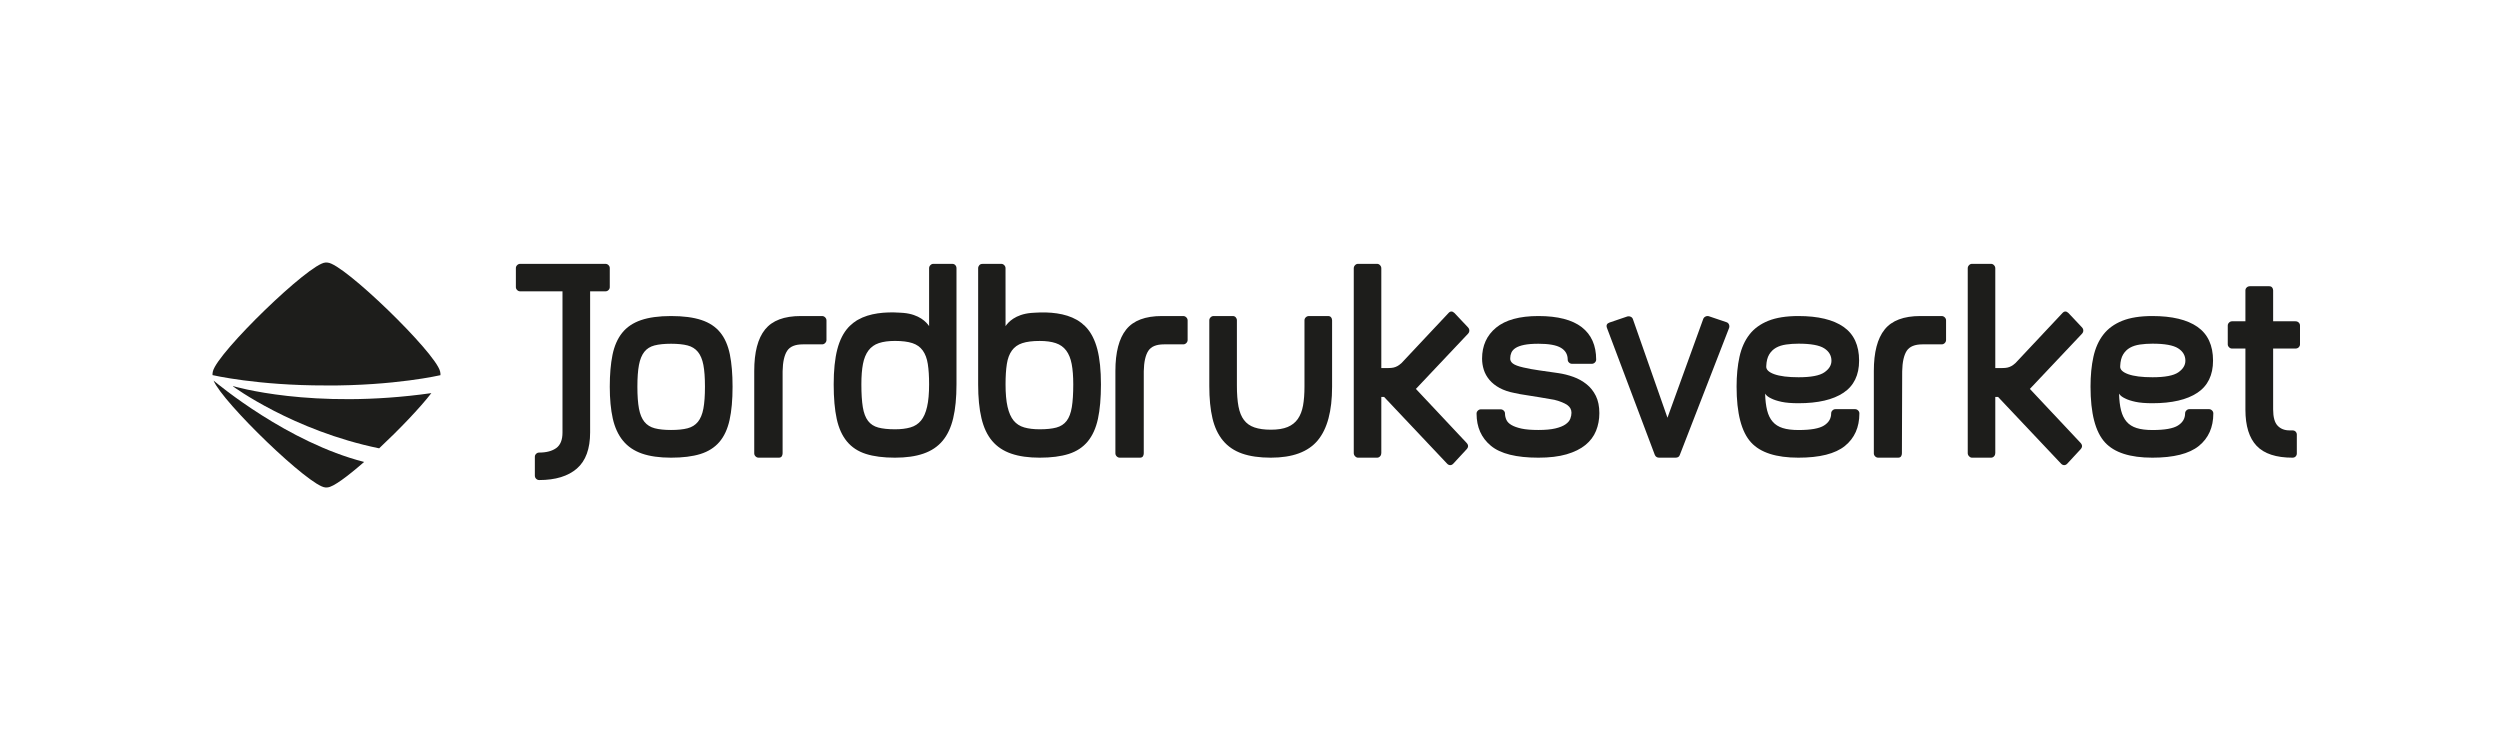
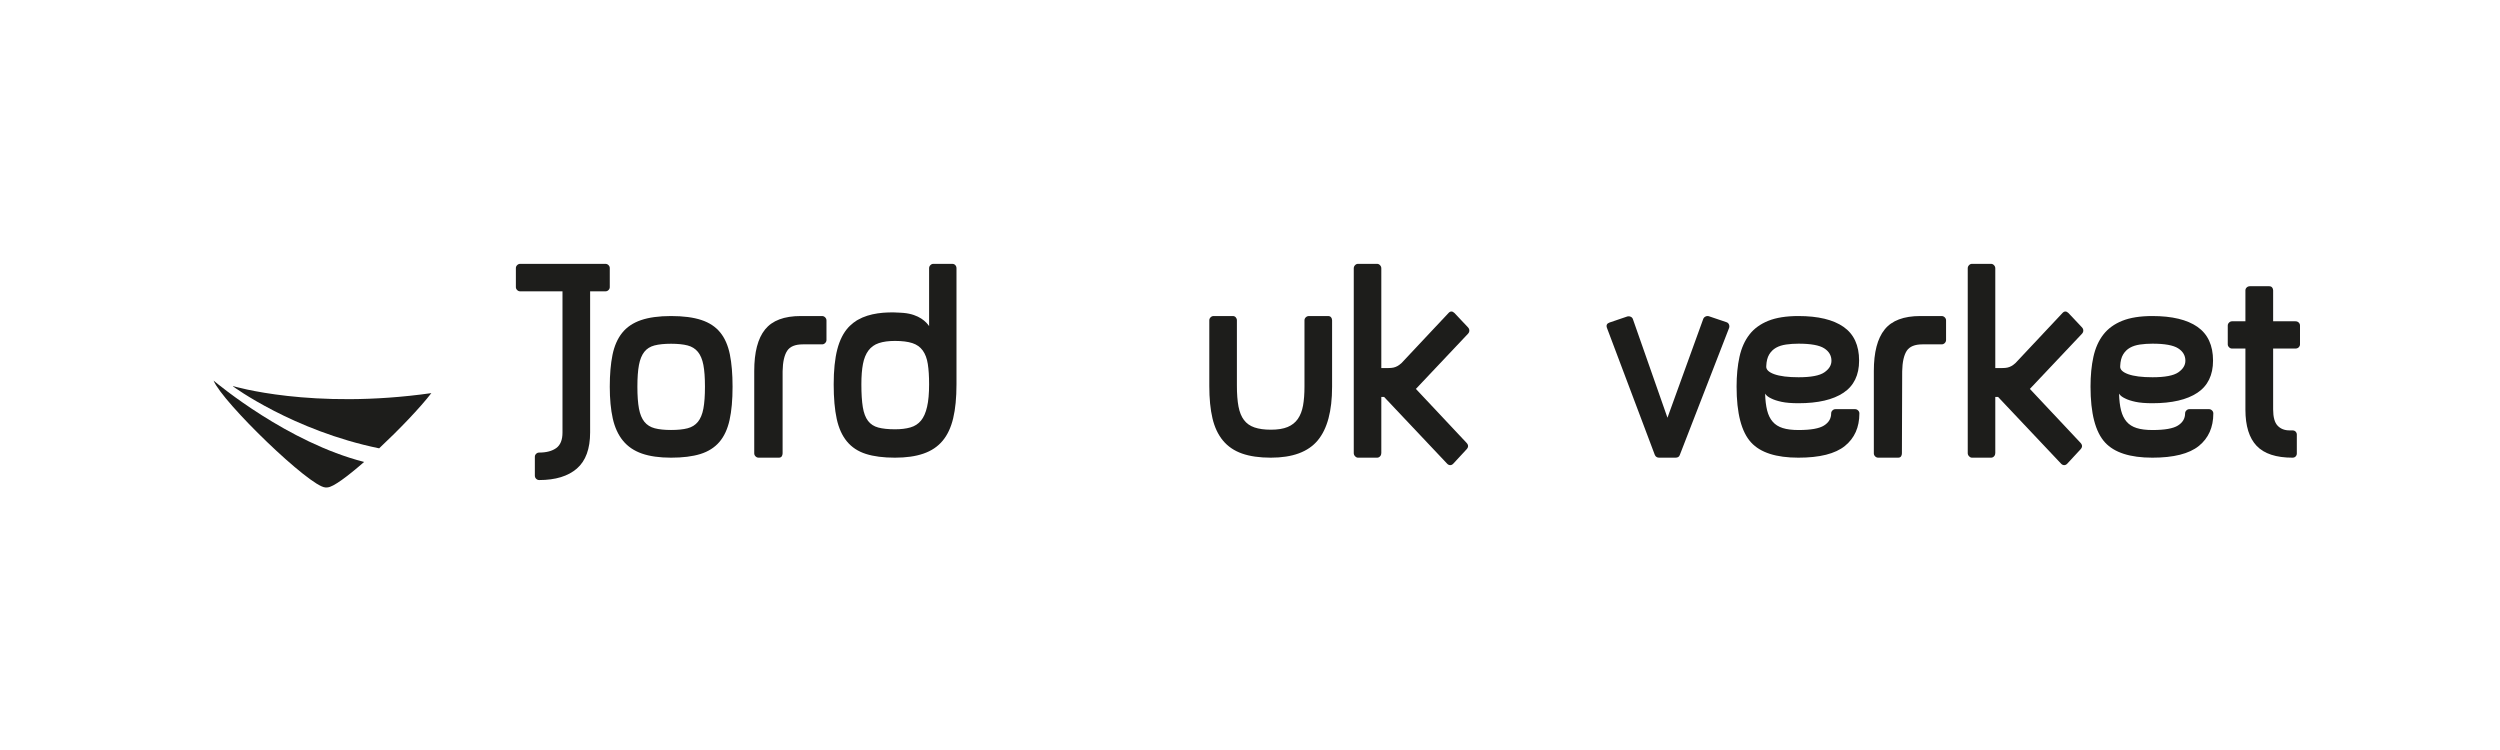
<svg xmlns="http://www.w3.org/2000/svg" width="200" height="60" viewBox="0 0 200 60" fill="none">
  <path d="M134.388 36.387C134.341 36.539 134.226 36.614 134.042 36.614H132.728C132.652 36.614 132.581 36.597 132.521 36.558C132.46 36.52 132.414 36.463 132.383 36.387L128.556 26.231C128.479 26.019 128.549 25.877 128.765 25.801L130.169 25.323C130.263 25.293 130.354 25.298 130.447 25.336C130.538 25.374 130.6 25.438 130.631 25.529L133.397 33.419L136.254 25.529C136.285 25.438 136.346 25.37 136.439 25.323C136.532 25.279 136.624 25.271 136.716 25.301L138.121 25.777C138.214 25.808 138.278 25.867 138.317 25.958C138.356 26.049 138.359 26.141 138.329 26.231L134.388 36.387Z" fill="#1D1D1B" />
  <path d="M146.516 28.86C146.516 28.443 146.322 28.111 145.934 27.864C145.547 27.618 144.864 27.494 143.886 27.494C143.528 27.494 143.195 27.517 142.885 27.562C142.575 27.607 142.307 27.692 142.082 27.819C141.857 27.946 141.674 28.127 141.535 28.357C141.395 28.588 141.317 28.898 141.301 29.285C141.271 29.555 141.484 29.771 141.941 29.936C142.4 30.1 143.048 30.18 143.886 30.18C144.879 30.18 145.565 30.051 145.945 29.79C146.326 29.529 146.516 29.219 146.516 28.86ZM148.751 33.071C148.751 34.185 148.363 35.054 147.589 35.679C146.816 36.302 145.576 36.614 143.874 36.614C142.094 36.614 140.831 36.208 140.088 35.396C139.314 34.554 138.927 33.064 138.927 30.926C138.927 30.039 139.005 29.244 139.159 28.545C139.314 27.844 139.577 27.254 139.949 26.772C140.32 26.29 140.825 25.923 141.458 25.667C142.094 25.411 142.899 25.283 143.874 25.283C145.453 25.283 146.656 25.573 147.485 26.151C148.314 26.731 148.728 27.63 148.728 28.85C148.728 30.009 148.309 30.867 147.474 31.423C146.639 31.979 145.441 32.258 143.877 32.258C143.32 32.258 142.868 32.221 142.519 32.145C142.171 32.07 141.897 31.979 141.696 31.875C141.464 31.769 141.301 31.642 141.209 31.491C141.224 32.018 141.279 32.466 141.371 32.834C141.465 33.203 141.611 33.504 141.815 33.736C142.016 33.97 142.284 34.139 142.616 34.243C142.949 34.35 143.373 34.402 143.886 34.402C144.864 34.402 145.543 34.282 145.922 34.041C146.303 33.801 146.493 33.478 146.493 33.071C146.493 32.98 146.528 32.903 146.597 32.834C146.666 32.767 146.745 32.732 146.839 32.732H148.405C148.497 32.732 148.579 32.767 148.647 32.834C148.716 32.903 148.751 32.98 148.751 33.071Z" fill="#1D1D1B" />
  <path d="M155.685 27.199C155.685 27.292 155.65 27.373 155.58 27.445C155.509 27.515 155.428 27.549 155.334 27.549H153.79C153.182 27.549 152.764 27.723 152.538 28.067C152.312 28.415 152.191 28.957 152.175 29.695L152.153 36.268C152.153 36.361 152.13 36.441 152.083 36.511C152.036 36.579 151.957 36.614 151.848 36.614H150.257C150.164 36.614 150.082 36.579 150.012 36.511C149.941 36.441 149.907 36.361 149.907 36.268V29.677C149.907 28.181 150.194 27.076 150.772 26.359C151.349 25.641 152.301 25.283 153.626 25.283H155.334C155.428 25.283 155.509 25.318 155.58 25.388C155.65 25.458 155.685 25.541 155.685 25.634V27.199Z" fill="#1D1D1B" />
  <path d="M174.831 28.86C174.831 28.443 174.636 28.111 174.248 27.864C173.861 27.618 173.178 27.494 172.2 27.494C171.843 27.494 171.51 27.517 171.199 27.562C170.889 27.607 170.621 27.692 170.397 27.819C170.171 27.946 169.989 28.127 169.85 28.357C169.71 28.588 169.632 28.898 169.616 29.285C169.586 29.555 169.799 29.771 170.258 29.936C170.714 30.1 171.361 30.18 172.2 30.18C173.192 30.18 173.88 30.051 174.261 29.79C174.64 29.529 174.831 29.219 174.831 28.86ZM177.066 33.071C177.066 34.185 176.679 35.054 175.904 35.679C175.13 36.302 173.891 36.614 172.189 36.614C170.409 36.614 169.146 36.208 168.402 35.396C167.628 34.554 167.242 33.064 167.242 30.926C167.242 30.039 167.319 29.244 167.473 28.545C167.628 27.844 167.891 27.254 168.263 26.772C168.636 26.29 169.139 25.923 169.773 25.667C170.409 25.411 171.213 25.283 172.189 25.283C173.767 25.283 174.971 25.573 175.8 26.151C176.627 26.731 177.043 27.63 177.043 28.85C177.043 30.009 176.624 30.867 175.789 31.423C174.953 31.979 173.754 32.258 172.192 32.258C171.635 32.258 171.183 32.221 170.834 32.145C170.487 32.07 170.211 31.979 170.011 31.875C169.779 31.769 169.616 31.642 169.524 31.491C169.538 32.018 169.592 32.466 169.686 32.834C169.78 33.203 169.928 33.504 170.129 33.736C170.331 33.97 170.598 34.139 170.931 34.243C171.265 34.35 171.689 34.402 172.2 34.402C173.178 34.402 173.857 34.282 174.237 34.041C174.617 33.801 174.808 33.478 174.808 33.071C174.808 32.98 174.842 32.903 174.912 32.834C174.98 32.767 175.06 32.732 175.153 32.732H176.719C176.813 32.732 176.894 32.767 176.962 32.834C177.03 32.903 177.066 32.98 177.066 33.071Z" fill="#1D1D1B" />
  <path d="M184 27.548C184 27.637 183.966 27.715 183.898 27.784C183.827 27.852 183.739 27.885 183.631 27.885H181.851V32.751C181.851 33.372 181.971 33.806 182.209 34.055C182.448 34.308 182.768 34.432 183.169 34.432H183.4C183.508 34.432 183.593 34.467 183.654 34.533C183.716 34.601 183.746 34.679 183.746 34.77V36.277C183.746 36.368 183.716 36.446 183.654 36.513C183.593 36.58 183.508 36.614 183.4 36.614C182.091 36.614 181.134 36.3 180.533 35.671C179.933 35.042 179.633 34.075 179.633 32.772V27.885H178.57C178.476 27.885 178.396 27.852 178.328 27.784C178.257 27.715 178.221 27.637 178.221 27.548V26.041C178.221 25.951 178.257 25.871 178.328 25.804C178.396 25.736 178.476 25.703 178.57 25.703H179.633V23.231C179.633 23.143 179.667 23.064 179.736 22.998C179.805 22.93 179.895 22.898 180.003 22.898H181.528C181.635 22.898 181.717 22.93 181.771 22.998C181.825 23.064 181.851 23.143 181.851 23.231V25.703H183.631C183.739 25.703 183.827 25.736 183.898 25.804C183.966 25.871 184 25.951 184 26.041V27.548Z" fill="#1D1D1B" />
-   <path d="M95.01 27.199C95.01 27.292 94.975 27.374 94.904 27.445C94.834 27.515 94.752 27.549 94.659 27.549H93.116C92.506 27.549 92.09 27.722 91.864 28.068C91.638 28.415 91.516 28.957 91.502 29.694L91.501 36.268C91.501 36.361 91.478 36.441 91.431 36.511C91.383 36.58 91.306 36.614 91.196 36.614H89.583C89.49 36.614 89.408 36.58 89.337 36.51C89.268 36.441 89.232 36.36 89.232 36.267V29.677C89.232 28.182 89.521 27.075 90.098 26.358C90.675 25.641 91.625 25.283 92.951 25.283H94.659C94.752 25.283 94.834 25.319 94.904 25.388C94.975 25.459 95.01 25.54 95.01 25.633V27.199Z" fill="#1D1D1B" />
-   <path d="M80.444 30.752C80.444 30.104 80.478 29.559 80.548 29.118C80.616 28.679 80.752 28.319 80.953 28.04C81.153 27.763 81.432 27.565 81.786 27.451C82.141 27.333 82.606 27.276 83.176 27.276C83.685 27.276 84.114 27.333 84.462 27.451C84.808 27.565 85.086 27.763 85.295 28.04C85.504 28.319 85.65 28.679 85.734 29.118C85.819 29.559 85.861 30.104 85.861 30.752C85.861 31.494 85.823 32.1 85.746 32.571C85.669 33.043 85.53 33.41 85.329 33.673C85.128 33.934 84.854 34.112 84.507 34.205C84.159 34.298 83.716 34.343 83.176 34.343C82.697 34.343 82.284 34.294 81.937 34.194C81.59 34.094 81.309 33.912 81.091 33.648C80.876 33.386 80.714 33.02 80.605 32.547C80.497 32.077 80.444 31.478 80.444 30.752ZM78.252 21.459V30.752C78.252 31.817 78.341 32.722 78.518 33.463C78.695 34.205 78.977 34.808 79.369 35.271C79.76 35.734 80.27 36.075 80.898 36.29C81.527 36.508 82.287 36.614 83.176 36.614C84.096 36.614 84.87 36.515 85.499 36.315C86.128 36.114 86.633 35.781 87.017 35.318C87.401 34.853 87.673 34.252 87.835 33.51C87.995 32.768 88.076 31.85 88.076 30.752C88.076 29.625 87.979 28.689 87.788 27.947C87.595 27.206 87.296 26.616 86.887 26.175C86.865 26.15 86.837 26.129 86.813 26.105L86.822 26.103C86.781 26.06 86.732 26.029 86.689 25.989C86.631 25.936 86.573 25.882 86.511 25.834C86.427 25.768 86.339 25.707 86.248 25.649C86.212 25.627 86.175 25.606 86.138 25.585C85.201 25.048 83.963 24.941 82.8 25.015C82.774 25.016 82.749 25.018 82.723 25.02C82.645 25.026 82.565 25.028 82.487 25.035C81.222 25.149 80.651 25.781 80.444 26.091L80.442 21.456C80.442 21.363 80.408 21.282 80.339 21.214C80.271 21.142 80.191 21.108 80.1 21.108L78.595 21.112C78.489 21.112 78.405 21.145 78.344 21.217C78.284 21.285 78.252 21.366 78.252 21.459Z" fill="#1D1D1B" />
  <path d="M48.782 22.969C48.782 23.059 48.748 23.138 48.679 23.206C48.61 23.274 48.529 23.307 48.437 23.307H47.21V34.59C47.21 35.906 46.858 36.87 46.151 37.484C45.445 38.096 44.439 38.404 43.133 38.404C43.042 38.404 42.962 38.37 42.893 38.304C42.824 38.237 42.788 38.152 42.788 38.048V36.538C42.788 36.449 42.823 36.37 42.892 36.305C42.96 36.237 43.039 36.206 43.13 36.206C43.709 36.206 44.164 36.085 44.499 35.846C44.832 35.605 44.999 35.194 44.999 34.61V23.307H41.614C41.523 23.307 41.442 23.274 41.374 23.206C41.304 23.138 41.27 23.059 41.27 22.969V21.445C41.27 21.355 41.304 21.277 41.374 21.21C41.442 21.141 41.523 21.108 41.614 21.108H48.437C48.529 21.108 48.61 21.141 48.679 21.21C48.748 21.277 48.782 21.355 48.782 21.445V22.969Z" fill="#1D1D1B" />
  <path d="M56.397 30.938C56.397 30.219 56.355 29.638 56.271 29.197C56.186 28.754 56.04 28.406 55.833 28.151C55.626 27.897 55.35 27.725 55.005 27.635C54.66 27.545 54.219 27.5 53.683 27.5C53.145 27.5 52.705 27.545 52.359 27.635C52.014 27.725 51.742 27.897 51.542 28.151C51.343 28.406 51.201 28.754 51.117 29.197C51.033 29.638 50.991 30.219 50.991 30.938C50.991 31.657 51.033 32.241 51.117 32.69C51.201 33.14 51.347 33.492 51.553 33.747C51.761 34.002 52.037 34.173 52.382 34.263C52.727 34.353 53.16 34.398 53.683 34.398C54.219 34.398 54.66 34.353 55.005 34.263C55.35 34.173 55.626 34.002 55.833 33.747C56.04 33.492 56.186 33.14 56.271 32.69C56.355 32.241 56.397 31.657 56.397 30.938ZM58.605 30.938C58.605 31.993 58.526 32.883 58.364 33.606C58.203 34.33 57.931 34.915 57.548 35.361C57.164 35.805 56.658 36.126 56.029 36.322C55.399 36.517 54.617 36.614 53.683 36.614C52.762 36.614 51.988 36.505 51.358 36.287C50.73 36.069 50.223 35.726 49.84 35.258C49.456 34.791 49.184 34.199 49.022 33.483C48.862 32.766 48.782 31.918 48.782 30.938C48.782 29.959 48.854 29.109 48.999 28.393C49.146 27.678 49.403 27.09 49.771 26.63C50.138 26.169 50.641 25.831 51.278 25.611C51.914 25.393 52.716 25.283 53.683 25.283C54.664 25.283 55.473 25.389 56.109 25.6C56.746 25.811 57.248 26.142 57.617 26.596C57.985 27.047 58.241 27.632 58.388 28.349C58.533 29.064 58.605 29.927 58.605 30.938Z" fill="#1D1D1B" />
  <path d="M66.118 27.199C66.118 27.291 66.082 27.374 66.011 27.444C65.942 27.515 65.86 27.549 65.766 27.549H64.223C63.614 27.549 63.197 27.722 62.971 28.068C62.745 28.415 62.623 28.956 62.609 29.694L62.608 36.267C62.608 36.361 62.584 36.441 62.538 36.51C62.491 36.58 62.412 36.614 62.303 36.614H60.69C60.596 36.614 60.515 36.58 60.444 36.51C60.375 36.441 60.339 36.36 60.339 36.267V29.677C60.339 28.181 60.627 27.075 61.204 26.358C61.782 25.641 62.732 25.283 64.059 25.283H65.766C65.86 25.283 65.942 25.318 66.011 25.388C66.082 25.459 66.118 25.54 66.118 25.633V27.199Z" fill="#1D1D1B" />
  <path d="M105.417 35.233C104.65 36.154 103.4 36.614 101.667 36.614C100.762 36.614 99.996 36.504 99.366 36.284C98.737 36.063 98.228 35.717 97.837 35.245C97.446 34.773 97.165 34.178 96.997 33.462C96.828 32.747 96.744 31.885 96.744 30.881V25.626C96.744 25.534 96.778 25.455 96.848 25.385C96.916 25.318 96.997 25.283 97.089 25.283H98.631C98.722 25.283 98.798 25.318 98.86 25.385C98.921 25.455 98.952 25.533 98.952 25.624V30.844C98.952 31.512 98.994 32.07 99.079 32.519C99.164 32.967 99.309 33.328 99.518 33.602C99.723 33.875 100.003 34.073 100.356 34.194C100.709 34.315 101.145 34.376 101.667 34.376C102.219 34.376 102.668 34.304 103.012 34.16C103.358 34.016 103.63 33.799 103.83 33.51C104.029 33.221 104.168 32.864 104.244 32.44C104.32 32.014 104.358 31.512 104.358 30.935V25.624C104.358 25.533 104.393 25.455 104.463 25.385C104.531 25.318 104.619 25.283 104.727 25.283H106.245C106.353 25.283 106.432 25.318 106.487 25.385C106.541 25.455 106.567 25.534 106.567 25.626V30.949C106.567 32.883 106.184 34.312 105.417 35.233Z" fill="#1D1D1B" />
  <path d="M117.547 26.446C117.547 26.54 117.51 26.627 117.434 26.706L113.272 31.113L117.322 35.425C117.487 35.599 117.487 35.775 117.322 35.949L116.263 37.093C116.189 37.172 116.107 37.211 116.016 37.211C115.927 37.211 115.843 37.172 115.769 37.093L110.73 31.757H110.505V36.245C110.505 36.341 110.475 36.425 110.415 36.495C110.354 36.568 110.271 36.614 110.167 36.614H108.637C108.547 36.614 108.469 36.568 108.402 36.495C108.334 36.425 108.301 36.341 108.301 36.245V21.465C108.301 21.37 108.334 21.287 108.402 21.217C108.469 21.143 108.547 21.108 108.637 21.108H110.167C110.259 21.108 110.336 21.143 110.403 21.217C110.471 21.287 110.505 21.37 110.505 21.465V29.445H110.753C111.353 29.445 111.653 29.471 112.125 29.041L115.883 25.038C116.032 24.881 116.189 24.881 116.354 25.038L117.434 26.183C117.51 26.262 117.547 26.349 117.547 26.446Z" fill="#1D1D1B" />
  <path d="M166.664 26.446C166.664 26.54 166.628 26.627 166.552 26.706L162.39 31.113L166.44 35.425C166.604 35.599 166.604 35.775 166.44 35.949L165.381 37.093C165.307 37.172 165.224 37.211 165.133 37.211C165.044 37.211 164.961 37.172 164.886 37.093L159.847 31.757H159.623V36.245C159.623 36.341 159.593 36.425 159.533 36.495C159.472 36.568 159.389 36.614 159.284 36.614H157.755C157.665 36.614 157.587 36.568 157.52 36.495C157.451 36.425 157.419 36.341 157.419 36.245V21.465C157.419 21.37 157.451 21.287 157.52 21.217C157.587 21.143 157.665 21.108 157.755 21.108H159.284C159.376 21.108 159.454 21.143 159.521 21.217C159.589 21.287 159.623 21.37 159.623 21.465V29.445H159.871C160.47 29.445 160.771 29.471 161.242 29.041L165 25.038C165.149 24.881 165.307 24.881 165.472 25.038L166.552 26.183C166.628 26.262 166.664 26.349 166.664 26.446Z" fill="#1D1D1B" />
-   <path d="M127.681 34.471C127.503 34.906 127.221 35.284 126.833 35.6C126.446 35.916 125.942 36.164 125.323 36.345C124.705 36.524 123.953 36.614 123.071 36.614C121.306 36.614 120.04 36.298 119.275 35.665C118.508 35.032 118.125 34.172 118.125 33.086C118.125 32.996 118.158 32.917 118.23 32.849C118.298 32.781 118.379 32.746 118.473 32.746H120.051C120.145 32.746 120.227 32.781 120.295 32.847C120.366 32.914 120.4 32.993 120.4 33.082C120.4 33.246 120.434 33.41 120.505 33.573C120.575 33.737 120.709 33.878 120.91 33.997C121.112 34.116 121.384 34.214 121.724 34.288C122.064 34.362 122.514 34.398 123.071 34.398C123.628 34.398 124.081 34.357 124.429 34.274C124.778 34.192 125.048 34.083 125.242 33.947C125.436 33.812 125.564 33.661 125.625 33.496C125.687 33.331 125.718 33.173 125.718 33.022C125.718 32.766 125.605 32.56 125.382 32.401C125.157 32.244 124.813 32.104 124.348 31.984C123.946 31.91 123.55 31.841 123.163 31.781C122.823 31.721 122.471 31.664 122.106 31.612C121.743 31.56 121.429 31.503 121.167 31.442C120.702 31.353 120.303 31.217 119.97 31.038C119.637 30.857 119.367 30.642 119.158 30.394C118.948 30.145 118.797 29.874 118.704 29.581C118.612 29.288 118.566 28.991 118.566 28.69C118.566 27.653 118.941 26.826 119.692 26.208C120.443 25.592 121.569 25.283 123.071 25.283C124.618 25.283 125.776 25.582 126.543 26.176C127.31 26.773 127.693 27.635 127.693 28.766C127.693 28.857 127.658 28.936 127.588 29.004C127.518 29.071 127.437 29.105 127.344 29.105H125.766C125.671 29.105 125.59 29.072 125.522 29.006C125.451 28.938 125.417 28.86 125.417 28.771C125.417 28.355 125.235 28.039 124.871 27.823C124.507 27.607 123.908 27.5 123.071 27.5C122.607 27.5 122.227 27.53 121.932 27.59C121.638 27.651 121.411 27.733 121.248 27.838C121.085 27.943 120.972 28.069 120.91 28.211C120.849 28.353 120.818 28.501 120.818 28.651C120.803 28.816 120.872 28.96 121.027 29.08C121.183 29.2 121.461 29.305 121.863 29.396C122.235 29.485 122.664 29.564 123.152 29.632C123.64 29.7 124.139 29.771 124.65 29.846C125.069 29.906 125.474 30.008 125.87 30.151C126.265 30.294 126.616 30.49 126.926 30.739C127.235 30.986 127.483 31.298 127.669 31.673C127.854 32.05 127.948 32.51 127.948 33.051C127.948 33.562 127.859 34.035 127.681 34.471Z" fill="#1D1D1B" />
  <path d="M74.166 32.547C74.058 33.02 73.896 33.386 73.68 33.647C73.463 33.911 73.182 34.093 72.835 34.193C72.488 34.294 72.075 34.343 71.596 34.343C71.056 34.343 70.612 34.297 70.264 34.204C69.918 34.112 69.643 33.934 69.443 33.672C69.242 33.408 69.102 33.042 69.025 32.571C68.948 32.099 68.91 31.493 68.91 30.75C68.91 30.102 68.952 29.558 69.037 29.117C69.121 28.677 69.269 28.317 69.477 28.039C69.685 27.761 69.963 27.563 70.309 27.448C70.658 27.332 71.087 27.274 71.596 27.274C72.166 27.274 72.63 27.332 72.987 27.448C73.34 27.563 73.618 27.761 73.819 28.039C74.019 28.317 74.156 28.677 74.224 29.117C74.294 29.558 74.328 30.102 74.328 30.75C74.328 31.477 74.275 32.076 74.166 32.547ZM76.428 21.214C76.366 21.142 76.283 21.108 76.177 21.108H74.67C74.579 21.108 74.499 21.142 74.431 21.214C74.362 21.282 74.328 21.363 74.328 21.456V26.089C74.121 25.779 73.55 25.146 72.284 25.033C72.207 25.026 72.127 25.023 72.048 25.017C72.023 25.016 71.998 25.014 71.972 25.013C70.808 24.939 69.572 25.046 68.633 25.583C68.597 25.604 68.56 25.625 68.524 25.647C68.433 25.705 68.344 25.766 68.26 25.832C68.198 25.88 68.141 25.933 68.083 25.986C68.04 26.026 67.991 26.058 67.951 26.101L67.958 26.103C67.935 26.127 67.907 26.148 67.884 26.173C67.477 26.614 67.177 27.204 66.984 27.946C66.792 28.688 66.695 29.623 66.695 30.75C66.695 31.849 66.776 32.767 66.937 33.509C67.098 34.251 67.371 34.853 67.755 35.317C68.138 35.781 68.644 36.114 69.272 36.314C69.901 36.515 70.676 36.614 71.596 36.614C72.485 36.614 73.245 36.508 73.873 36.29C74.502 36.075 75.012 35.734 75.402 35.271C75.794 34.807 76.077 34.204 76.254 33.462C76.431 32.72 76.519 31.817 76.519 30.75V21.456C76.519 21.363 76.488 21.282 76.428 21.214Z" fill="#1D1D1B" />
  <path d="M29.13 36.955C27.794 38.123 26.647 38.971 26.211 38.99C26.204 38.992 26.191 38.992 26.182 38.993V38.998C26.118 39.001 26.062 39.001 26.027 38.995C24.787 38.938 17.828 32.218 17.083 30.445C17.426 30.729 23.022 35.395 29.13 36.955Z" fill="#1D1D1B" />
-   <path d="M35.237 30.014C35.242 29.917 35.235 29.808 35.205 29.703C34.829 28.191 27.488 21.069 26.211 21.009C26.204 21.008 26.191 21.008 26.182 21.007V21.002C26.118 20.999 26.062 20.999 26.027 21.005C24.75 21.064 17.41 28.187 17.034 29.699C17.004 29.804 16.997 29.912 17.001 30.009C17.007 30.009 20.576 30.847 26.056 30.836V30.84C31.608 30.864 35.231 30.014 35.237 30.014Z" fill="#1D1D1B" />
  <path d="M30.332 35.867C31.936 34.365 33.59 32.64 34.508 31.45C24.971 32.803 18.641 30.887 18.641 30.887C18.642 30.916 18.636 30.881 18.641 30.911C18.641 30.911 23.441 34.452 30.332 35.867Z" fill="#1D1D1B" />
</svg>